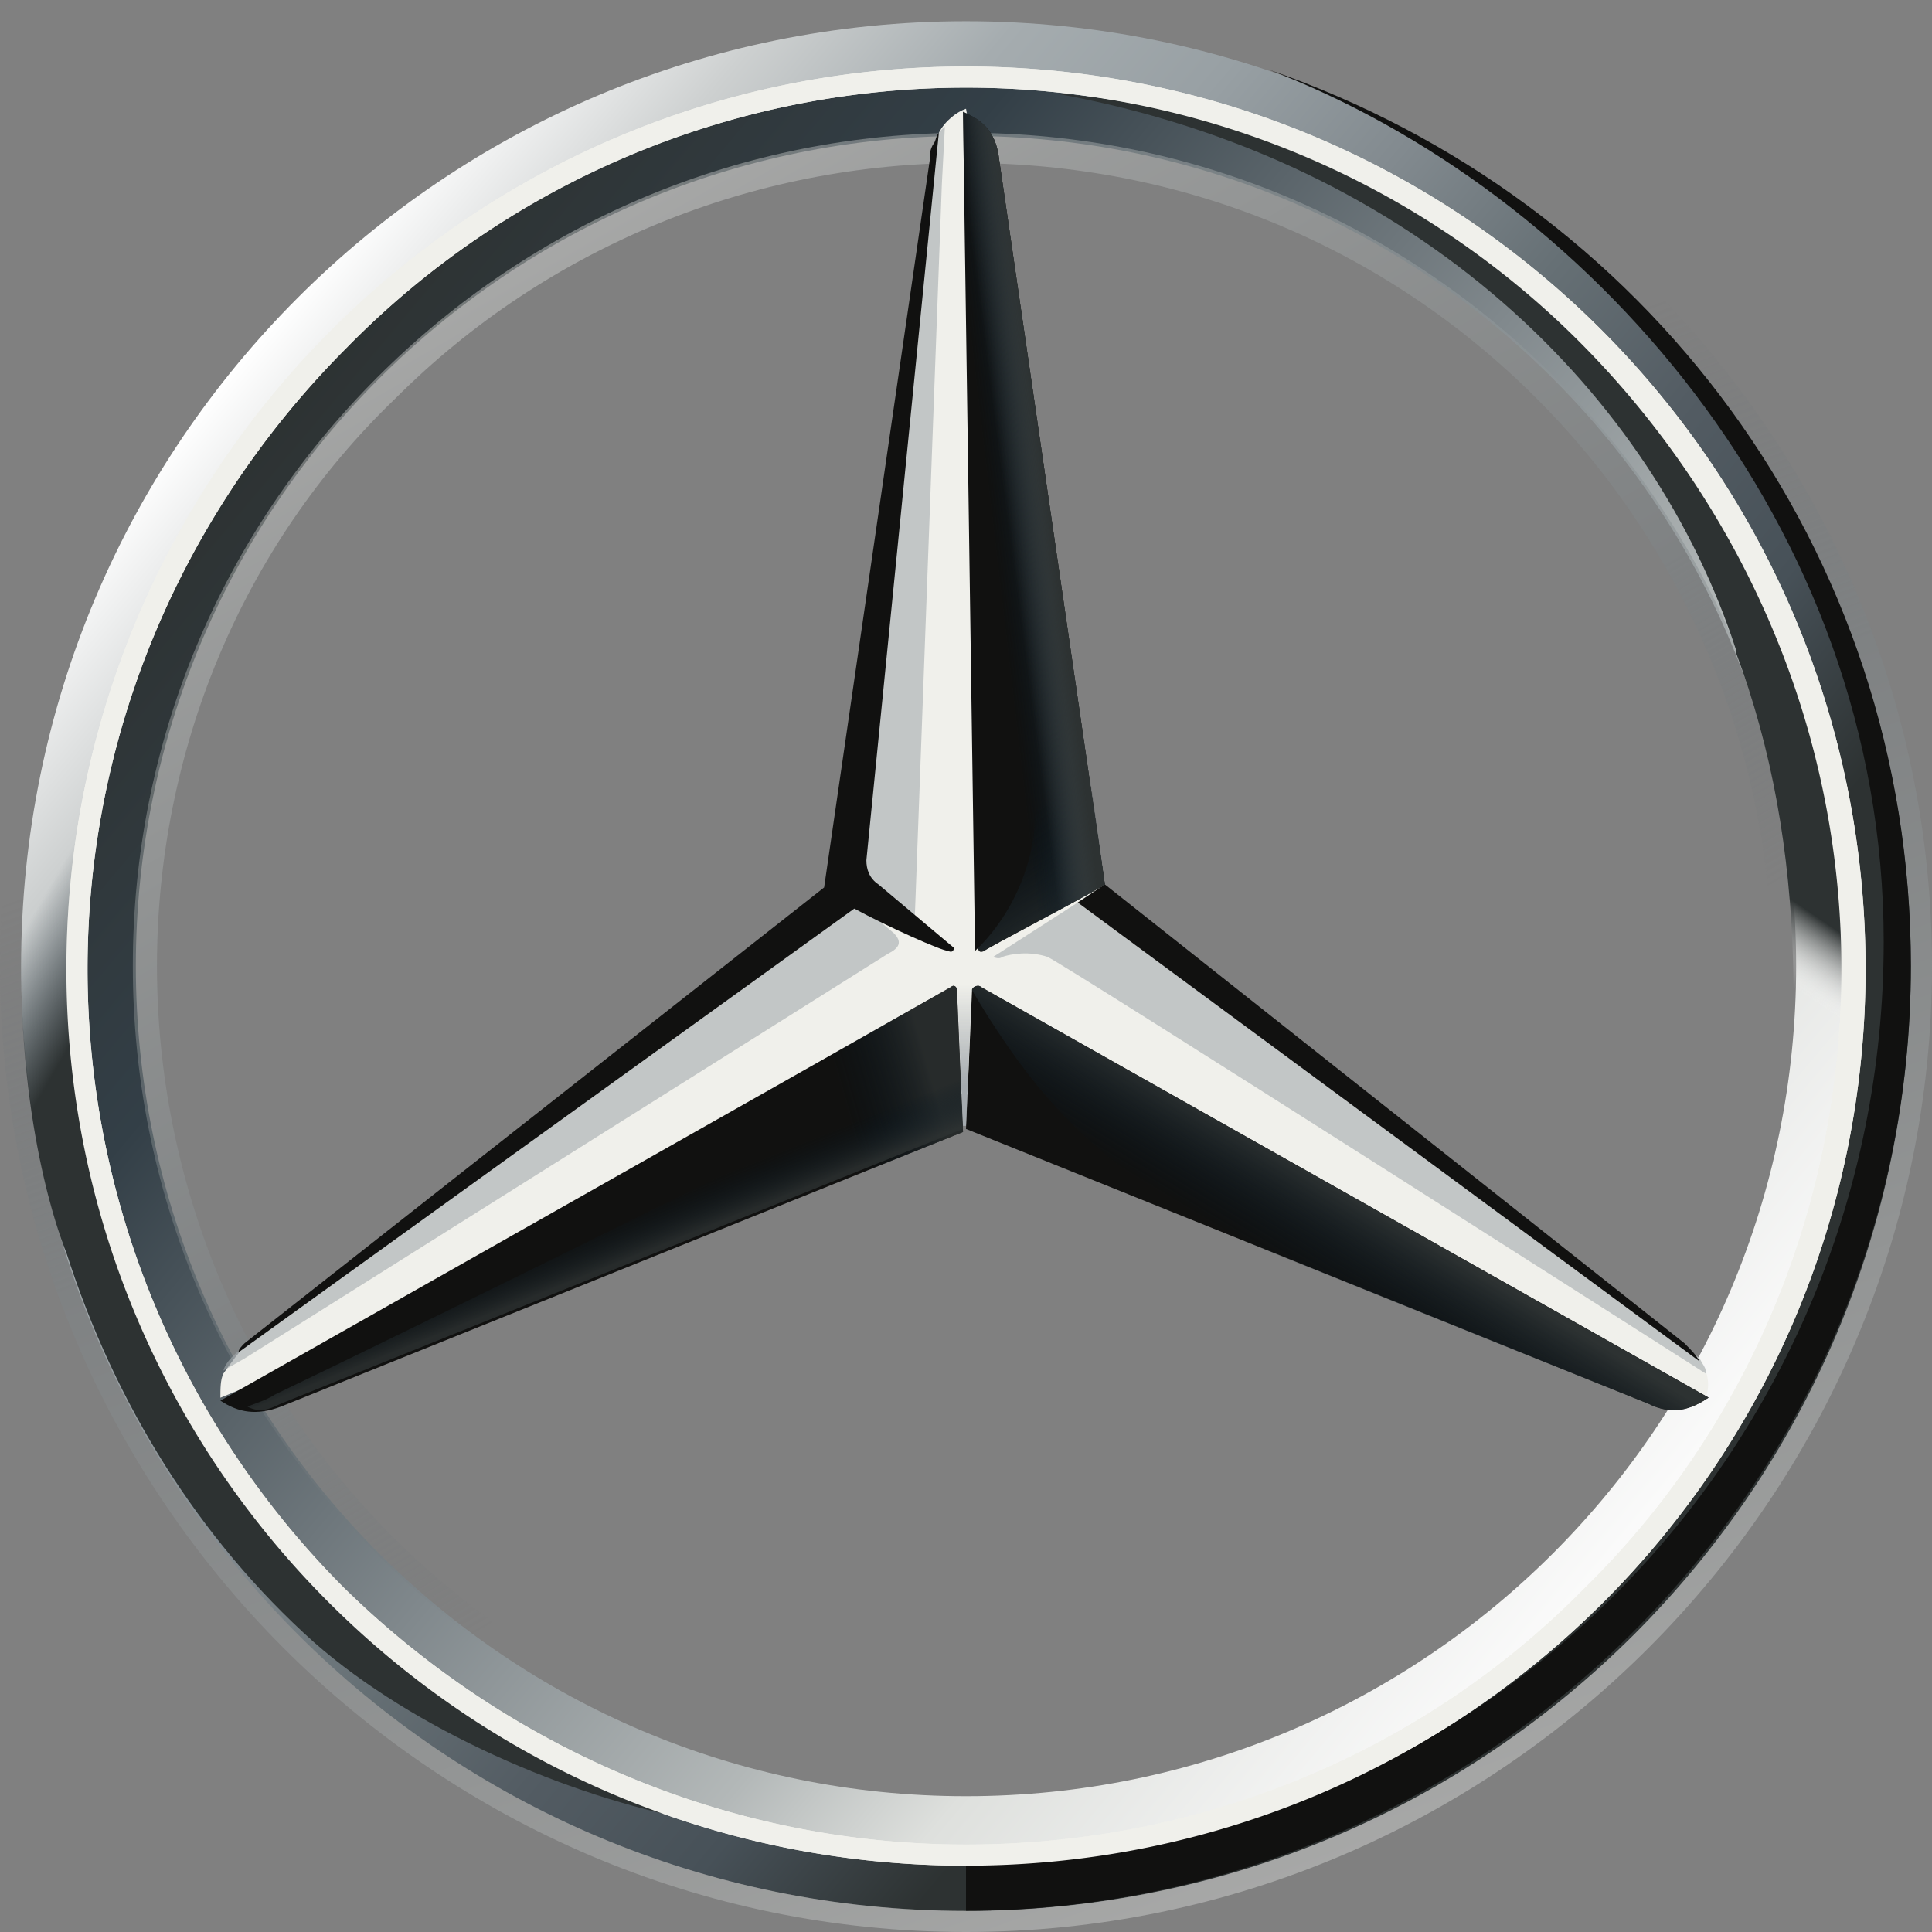
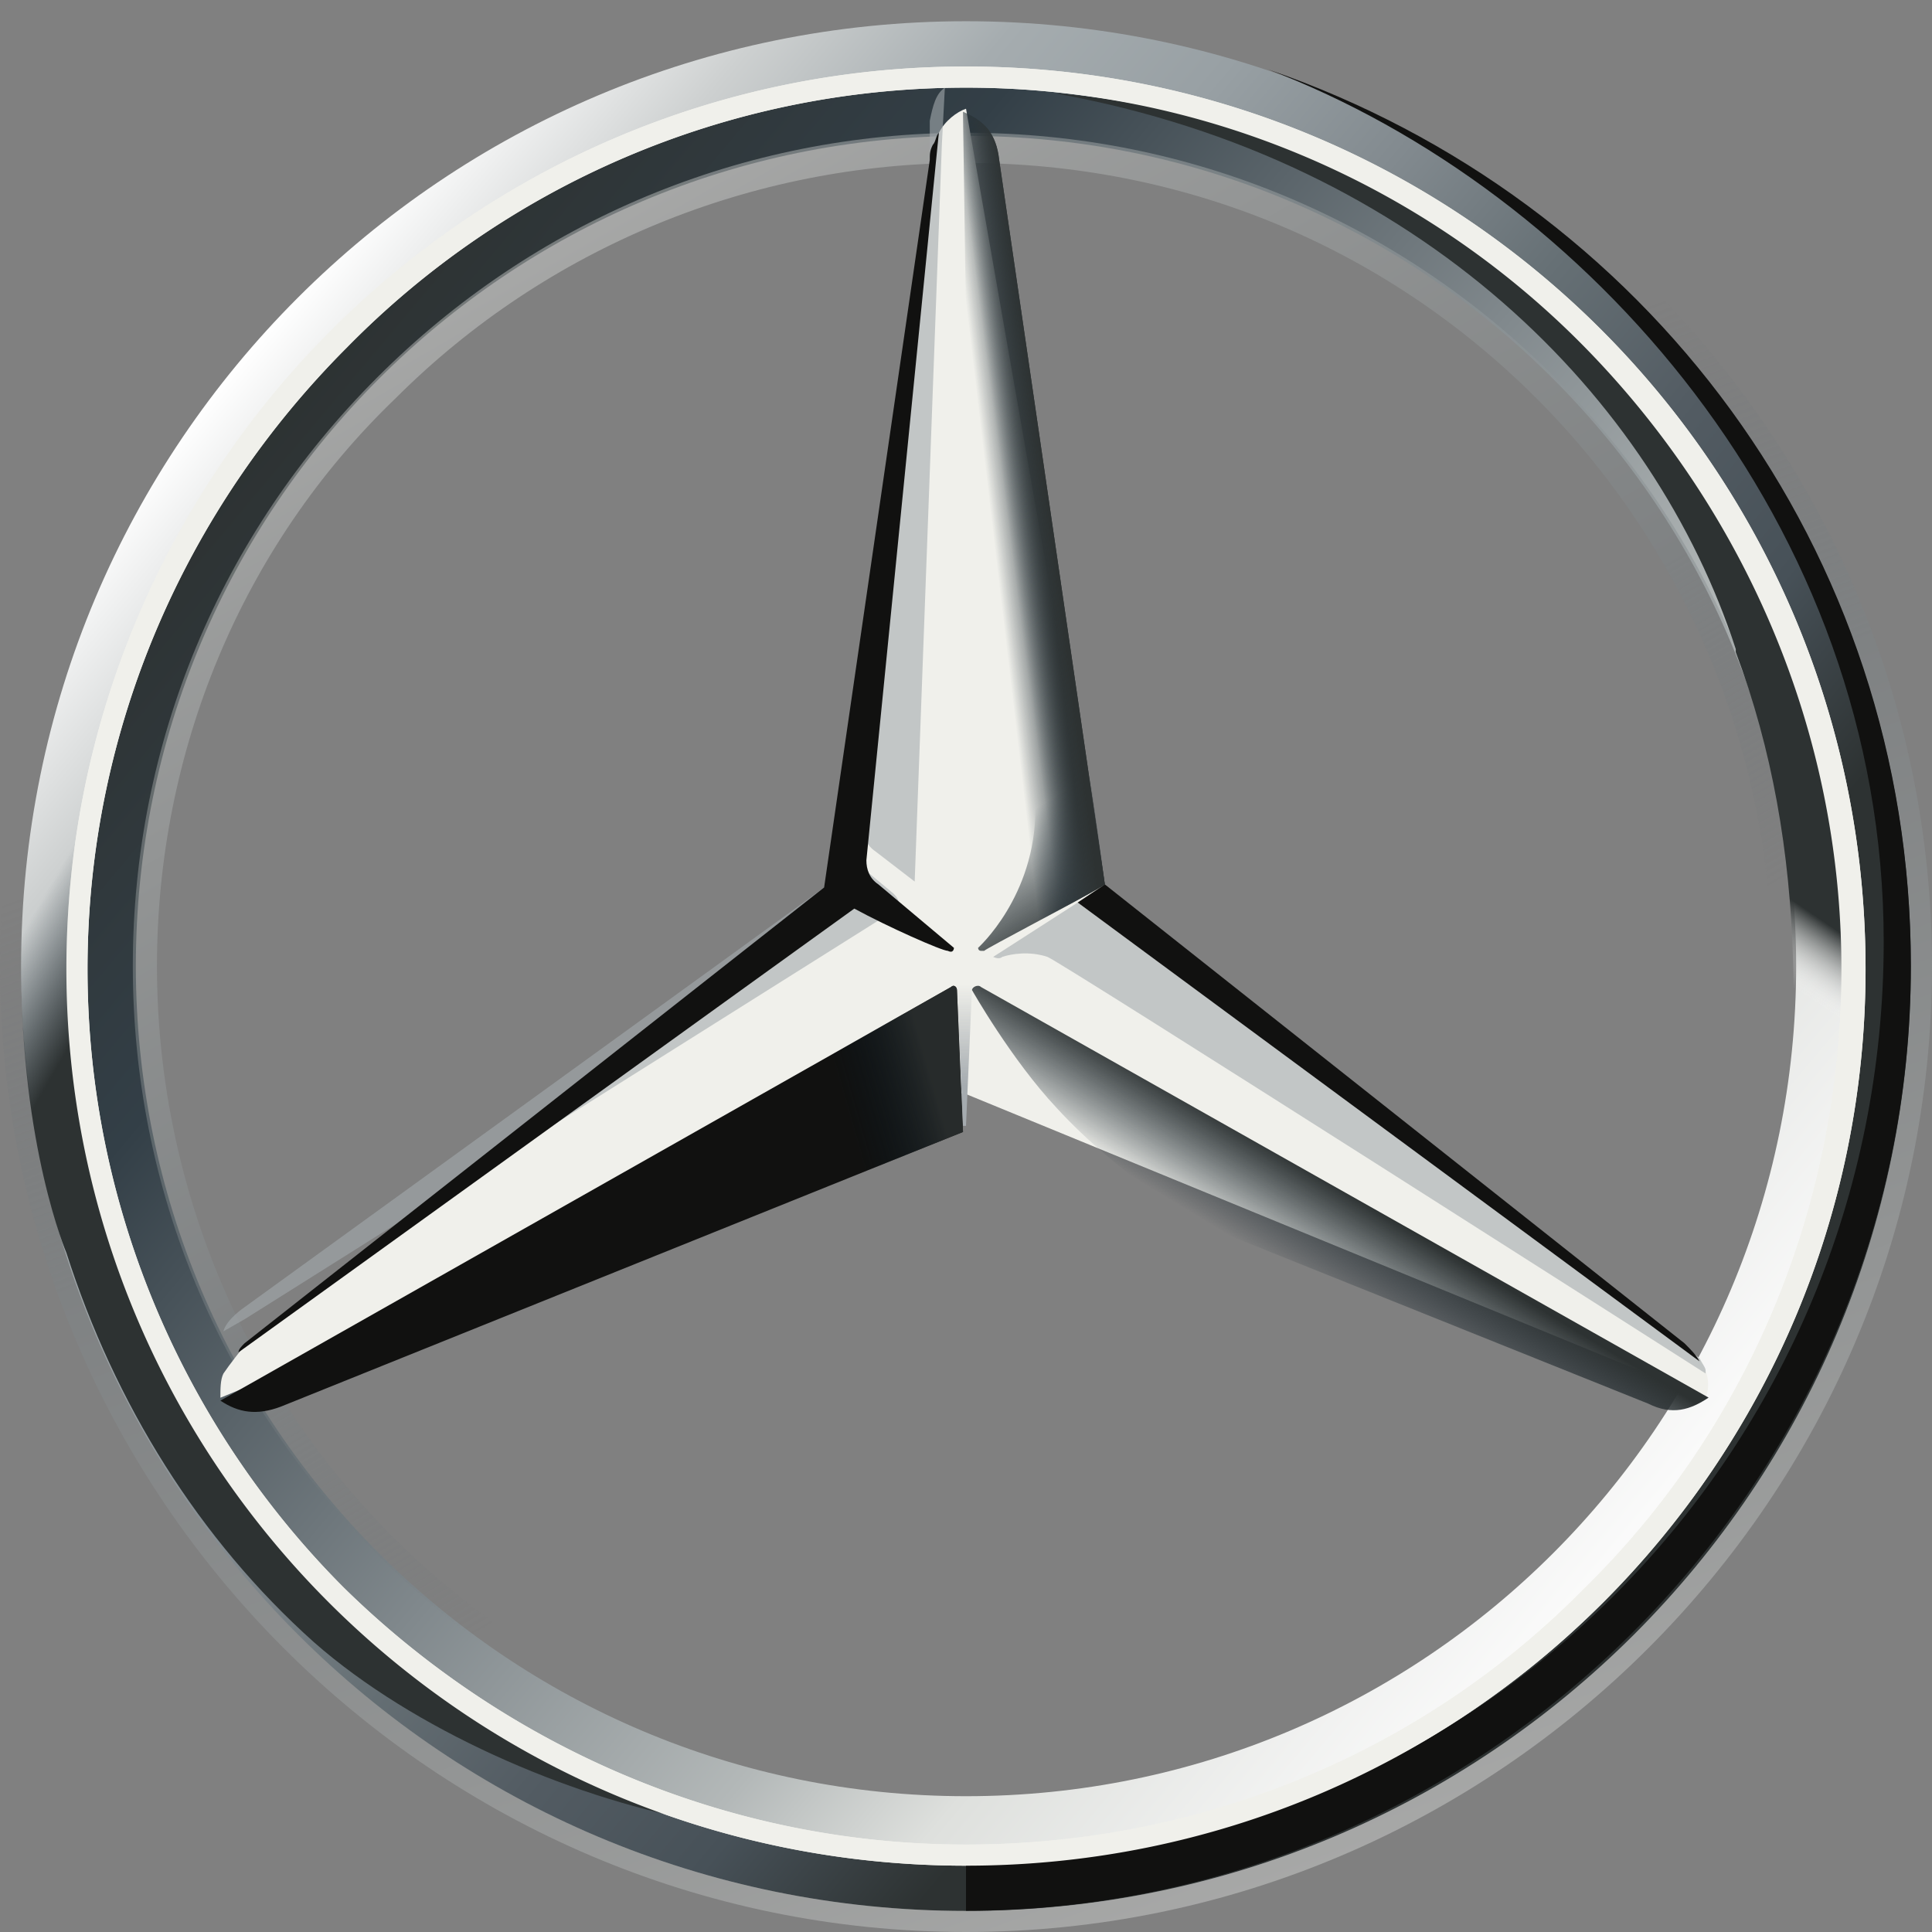
<svg xmlns="http://www.w3.org/2000/svg" fill="none" viewBox="0 0 160 160">
  <rect x="0" y="0" width="160" height="160" fill="#808080" stroke="none" />
  <g clip-path="url(#a)">
    <path fill="url(#b)" d="M158.248 80.008c0 43.25-35 78.25-78.25 78.25s-78.25-35-78.25-78.25 35-78.25 78.25-78.25 78.25 35 78.25 78.25m-78.25-73.5c-40.75 0-73.5 32.75-73.5 73.5s33 73.5 73.5 73.5c40.75 0 73.5-33 73.5-73.5 0-40.75-32.75-73.5-73.5-73.5" />
    <path fill="url(#c)" d="M80 6.504c-40.75 0-73.5 32.75-73.5 73.5s33 73.5 73.5 73.5c40.75 0 73.5-33 73.5-73.5 0-40.75-32.75-73.5-73.5-73.5m0 142.25c-38 0-68.75-30.75-68.75-68.75S42 11.254 80 11.254s68.75 30.75 68.75 68.75S118 148.754 80 148.754" />
    <path fill="url(#d)" d="M80 158.25c43.25 0 78.25-35 78.25-78.25S123.25 1.75 80 1.75 1.75 36.75 1.75 80s35 78.25 78.25 78.25M80 0c44 0 80 36 80 80s-36 80-80 80S0 124 0 80 36 0 80 0" opacity=".4" />
    <path fill="#F0F0EB" d="M5.498 80.258c0-41 33.25-74.75 74.5-74.75s74.5 33.5 74.5 74.75c0 41-33.25 74.25-74.5 74.25s-74.5-33.25-74.5-74.25m23.25-51.5c-13.25 13.25-21.5 31.5-21.5 51.5s8.25 38.25 21.25 51.25c13.25 13 31.5 21.25 51.5 21.25s38.25-8 51.25-21.25c13.25-13 21.25-31.25 21.25-51.25s-8.25-38.25-21.25-51.5a71.76 71.76 0 0 0-51.25-21.5c-20 0-38.25 8.25-51.25 21.5" />
    <path fill="url(#e)" d="M80 148.996c-18.5 0-35.75-7.25-48.75-20.25S11 98.496 11 79.996s7.25-35.75 20.25-48.75S61.5 10.996 80 10.996s35.75 7.25 48.75 20.25S149 61.496 149 79.996s-7.25 35.75-20.25 48.75-30.25 20.25-48.75 20.25m0-2c17.75 0 34.75-7 47.25-19.5 12.75-12.75 19.5-29.5 19.5-47.25s-7-34.75-19.5-47.25c-12.75-12.75-29.5-19.5-47.25-19.5s-34.75 7-47.25 19.5C20 45.246 13 62.246 13 79.996s7 34.75 19.5 47.25c12.75 12.75 29.75 19.75 47.5 19.75" opacity=".4" />
    <path fill="#F0F0EB" d="M140.752 112.504c-1.25-1-49.5-39.25-49.5-39.25l-11.25-64.25c-.75.25-1.75 1-2.25 2l-8 62.5-49.75 38.25s-1 1.25-1.5 2c-.25.5-.25 1.25-.25 2l61.5-25.25 61.5 25.25c.5-1.25 0-2.5-.5-3.25" />
-     <path fill="#111110" d="m80.5 81.994-.5 11.5 56.5 22.75c2 1 3.5.5 5-.5l-60.25-34c-.25-.25-.75 0-.75.25" />
    <path fill="url(#f)" d="M80.498 81.994s3.25 5.75 7 9.75c5.25 5.75 12.25 9.75 12.25 9.75l36.75 14.75c2 1 3.5.5 5-.5l-60.25-34c-.25-.25-.75 0-.75.25" />
    <path fill="#A4AAAE" fill-opacity=".6" d="M141.25 113.496c0-.25-.25-.5-.5-1l-51.5-37.75-7 4.5s.5.25.75 0c.75-.25 2.25-.5 3.75 0 1.25.5 54.5 34.5 54.5 34.5z" />
    <path fill="#111110" d="m139.498 111.242-48-38-2.25 1.5 51.5 38c-.25-.5-.75-1-1.25-1.5" />
-     <path fill="#111110" d="m81.25 78.258-.25.25s0 .5.5.25c.25-.25 7.5-4 10-5.5l-8.75-60c-.25-2.25-1.25-3.25-3-4l1 69.5z" />
-     <path fill="#A4AAAE" fill-opacity=".6" d="M77 13.258v3.25l-5.5 55.25c0 .75.25 1.5 1 2l3.25 2.5 2.25-61 .25-4.75c-.75.5-1 1.5-1.25 2.75m-3 64-3-2.5-50.75 36.75s-1.5 1-1.75 2l1.75-1 53.25-33.5c1-.5 1.25-1 .5-1.75" />
+     <path fill="#A4AAAE" fill-opacity=".6" d="M77 13.258l-5.5 55.25c0 .75.25 1.5 1 2l3.25 2.5 2.25-61 .25-4.75c-.75.5-1 1.5-1.25 2.75m-3 64-3-2.5-50.75 36.75s-1.5 1-1.75 2l1.75-1 53.25-33.5c1-.5 1.25-1 .5-1.75" />
    <path fill="#111110" d="M79.252 81.994c0-.25-.25-.5-.5-.25l-60.5 34.25c1.5 1 3 1.25 5 .5l56.5-22.75z" />
    <path fill="url(#g)" d="m81 78.496.25-.25zs0 .25.25.25h.25c.25-.25 7.5-4 10-5.5l-1-7.25-7.75-52.75q0-1.5-.75-2.25s3.75 50.5 3.75 56c0 7.25-4.75 11.5-4.75 11.5" />
    <path fill="url(#h)" fill-opacity=".8" d="M79.252 81.994c0-.25-.25-.5-.5-.25l-60.5 34.25c1.5 1 3 1.25 5 .5l56.5-22.75z" />
-     <path fill="url(#i)" d="m23.248 116.25 56.5-22.75-.5-11c-1 3-2.75 6.25-7.5 8.75-3.5 2-37 18.5-49 24.25-.75.5-1.75.75-2.25 1 1 .5 1.75.25 2.75-.25" opacity=".8" />
    <path fill="url(#j)" d="m81.25 78.258-.25.25s0 .5.5.25c.25-.25 7.5-4 10-5.5l-8.75-60c-.25-2.25-1.25-3.25-3-4l1 69.5z" />
    <path fill="url(#k)" d="m81.25 78.258-.25.25s0 .5.5.25c.25-.25 7.5-4 10-5.5l-8.75-60c-.25-2.25-1.25-3.25-3-4l1 69.5z" />
    <path fill="url(#l)" d="M12.748 111c-1.75-4-11.75-23.5-.75-61h-4.25c-2.25 7.5-4 12-5 18.75 0 0-.5 2.5-.75 5.25s-.25 4.25-.25 6c0 15 3.75 23.75 3.75 23.75 4 12.5 11 23.75 20.5 32.25 8.25 7.25 21 12.75 31.5 14.75-1.75-.25-31.75-13-44.75-39.75" />
    <path fill="url(#m)" d="M81 81.49h-2.25c.25 0 .5 0 .5.25l.5 11.5H80l.5-11.5c0-.25.25-.5.5-.25" />
    <path fill="#111110" d="M105 5.742c26.25 10 51 37.5 51 72.25 0 42-33.5 76.25-76 76.25v4c42.5 0 78.25-35 78.25-78.25 0-34.5-22-63.5-53.25-74.25" />
    <path fill="url(#n)" d="M147 50.504c-17.5-40.25-57-42.5-59.25-42.75h-.25c30.25 5.5 49.5 25.25 56.25 46v.25c3 8 4.5 16.5 4.75 25.75.25 8.75-1.75 18.5-5.5 27.5-.25 1.25-.5 2.75-.75 2.75h4c12-22.5 6.75-45.25.75-59.5" />
    <path fill="#F0F0EB" d="M5.498 80.258c0-41 33.25-74.75 74.5-74.75s74.5 33.5 74.5 74.75c0 41-33.25 74.25-74.5 74.25s-74.5-33.25-74.5-74.25m23.25-51.5c-13.25 13.25-21.5 31.5-21.5 51.5s8.25 38.25 21.25 51.25c13.25 13 31.5 21.25 51.5 21.25s38.25-8 51.25-21.25c13.25-13 21.25-31.25 21.25-51.25s-8.25-38.25-21.25-51.5a71.76 71.76 0 0 0-51.25-21.5c-20 0-38.25 8.25-51.25 21.5" />
    <path fill="#111110" d="m19.75 111.996 51-36.75c2.75 1.5 7.25 3.5 7.75 3.5.5.25.5-.25.5-.25l-6.25-5.25c-.75-.5-1-1.25-1-2l6-60.25c-.25.25-.25.75-.5 1-.25.5-.25.75-.25 1.25l-8.75 60.25-48 37.75c-.25.25-.5.5-.5.75" />
  </g>
  <defs>
    <linearGradient id="b" x1="19.998" x2="139.998" y1="29.758" y2="130.258" gradientUnits="userSpaceOnUse">
      <stop stop-color="#fff" />
      <stop offset=".1" stop-color="#CDD0D0" />
      <stop offset=".2" stop-color="#A5ACAF" />
      <stop offset=".3" stop-color="#98A0A4" />
      <stop offset=".4" stop-color="#828A8F" />
      <stop offset=".5" stop-color="#667075" />
      <stop offset=".6" stop-color="#535C63" />
      <stop offset=".7" stop-color="#475158" />
      <stop offset=".8" stop-color="#2D3232" />
      <stop offset="1" stop-color="#2D3232" />
    </linearGradient>
    <linearGradient id="c" x1="23.675" x2="136.175" y1="32.654" y2="127.154" gradientUnits="userSpaceOnUse">
      <stop stop-color="#2D3232" />
      <stop offset=".2" stop-color="#333F47" />
      <stop offset=".5" stop-color="#81898D" />
      <stop offset=".7" stop-color="#B3B8B8" />
      <stop offset=".8" stop-color="#DEE0DD" />
      <stop offset="1" stop-color="#FBFBFB" />
    </linearGradient>
    <linearGradient id="d" x1="107.355" x2="52.605" y1="155.167" y2="4.668" gradientUnits="userSpaceOnUse">
      <stop stop-color="#E1E3E1" />
      <stop offset=".1" stop-color="#C1C5C4" />
      <stop offset=".3" stop-color="#9BA1A2" />
      <stop offset=".5" stop-color="#7D8487" />
      <stop offset=".7" stop-color="#687074" stop-opacity="0" />
      <stop offset=".8" stop-color="#5B6469" stop-opacity="0" />
      <stop offset="1" stop-color="#576065" stop-opacity="0" />
    </linearGradient>
    <linearGradient id="e" x1="45.5" x2="114.5" y1="20.246" y2="139.746" gradientUnits="userSpaceOnUse">
      <stop stop-color="#E1E3E1" />
      <stop offset=".1" stop-color="#C1C5C4" />
      <stop offset=".3" stop-color="#9BA1A2" />
      <stop offset=".5" stop-color="#7D8487" />
      <stop offset=".7" stop-color="#687074" stop-opacity="0" />
      <stop offset=".8" stop-color="#5B6469" stop-opacity="0" />
      <stop offset="1" stop-color="#576065" stop-opacity="0" />
    </linearGradient>
    <linearGradient id="f" x1="111.223" x2="106.973" y1="98.469" y2="105.469" gradientUnits="userSpaceOnUse">
      <stop stop-color="#2D3232" />
      <stop offset="1" stop-color="#00111E" stop-opacity="0" />
    </linearGradient>
    <linearGradient id="g" x1="98.95" x2="91.95" y1="72.771" y2="61.521" gradientUnits="userSpaceOnUse">
      <stop offset=".1" stop-color="#2D3232" />
      <stop offset=".9" stop-color="#02131F" stop-opacity="0" />
    </linearGradient>
    <linearGradient id="h" x1="79.952" x2="69.452" y1="90.844" y2="93.844" gradientUnits="userSpaceOnUse">
      <stop offset=".2" stop-color="#2D3232" />
      <stop offset=".9" stop-color="#02131F" stop-opacity="0" />
    </linearGradient>
    <linearGradient id="i" x1="51.973" x2="50.473" y1="104.75" y2="101" gradientUnits="userSpaceOnUse">
      <stop stop-color="#2D3232" />
      <stop offset=".1" stop-color="#2D3232" />
      <stop offset="1" stop-color="#02131F" stop-opacity="0" />
    </linearGradient>
    <linearGradient id="j" x1="89" x2="80.5" y1="43.033" y2="44.033" gradientUnits="userSpaceOnUse">
      <stop offset=".3" stop-color="#2D3232" />
      <stop offset=".8" stop-color="#02131F" stop-opacity="0" />
    </linearGradient>
    <linearGradient id="k" x1="89.275" x2="83.525" y1="42.908" y2="43.658" gradientUnits="userSpaceOnUse">
      <stop offset=".4" stop-color="#2D3232" />
      <stop offset="1" stop-color="#3B474E" stop-opacity="0" />
    </linearGradient>
    <linearGradient id="l" x1="-.902" x2="68.848" y1="82.075" y2="122.325" gradientUnits="userSpaceOnUse">
      <stop stop-color="#25323B" stop-opacity="0" />
      <stop offset=".1" stop-color="#2D3232" />
    </linearGradient>
    <linearGradient id="m" x1="79.875" x2="79.875" y1="93.49" y2="81.49" gradientUnits="userSpaceOnUse">
      <stop offset=".3" stop-color="#A5ABAF" />
      <stop offset="1" stop-color="#A5ABAF" stop-opacity="0" />
    </linearGradient>
    <linearGradient id="n" x1="143.225" x2="109.475" y1="20.229" y2="69.729" gradientUnits="userSpaceOnUse">
      <stop offset=".7" stop-color="#2D3232" />
      <stop offset=".8" stop-color="#fff" stop-opacity="0" />
    </linearGradient>
    <clipPath id="a">
      <path fill="#fff" d="M0 0h160v160H0z" />
    </clipPath>
  </defs>
</svg>